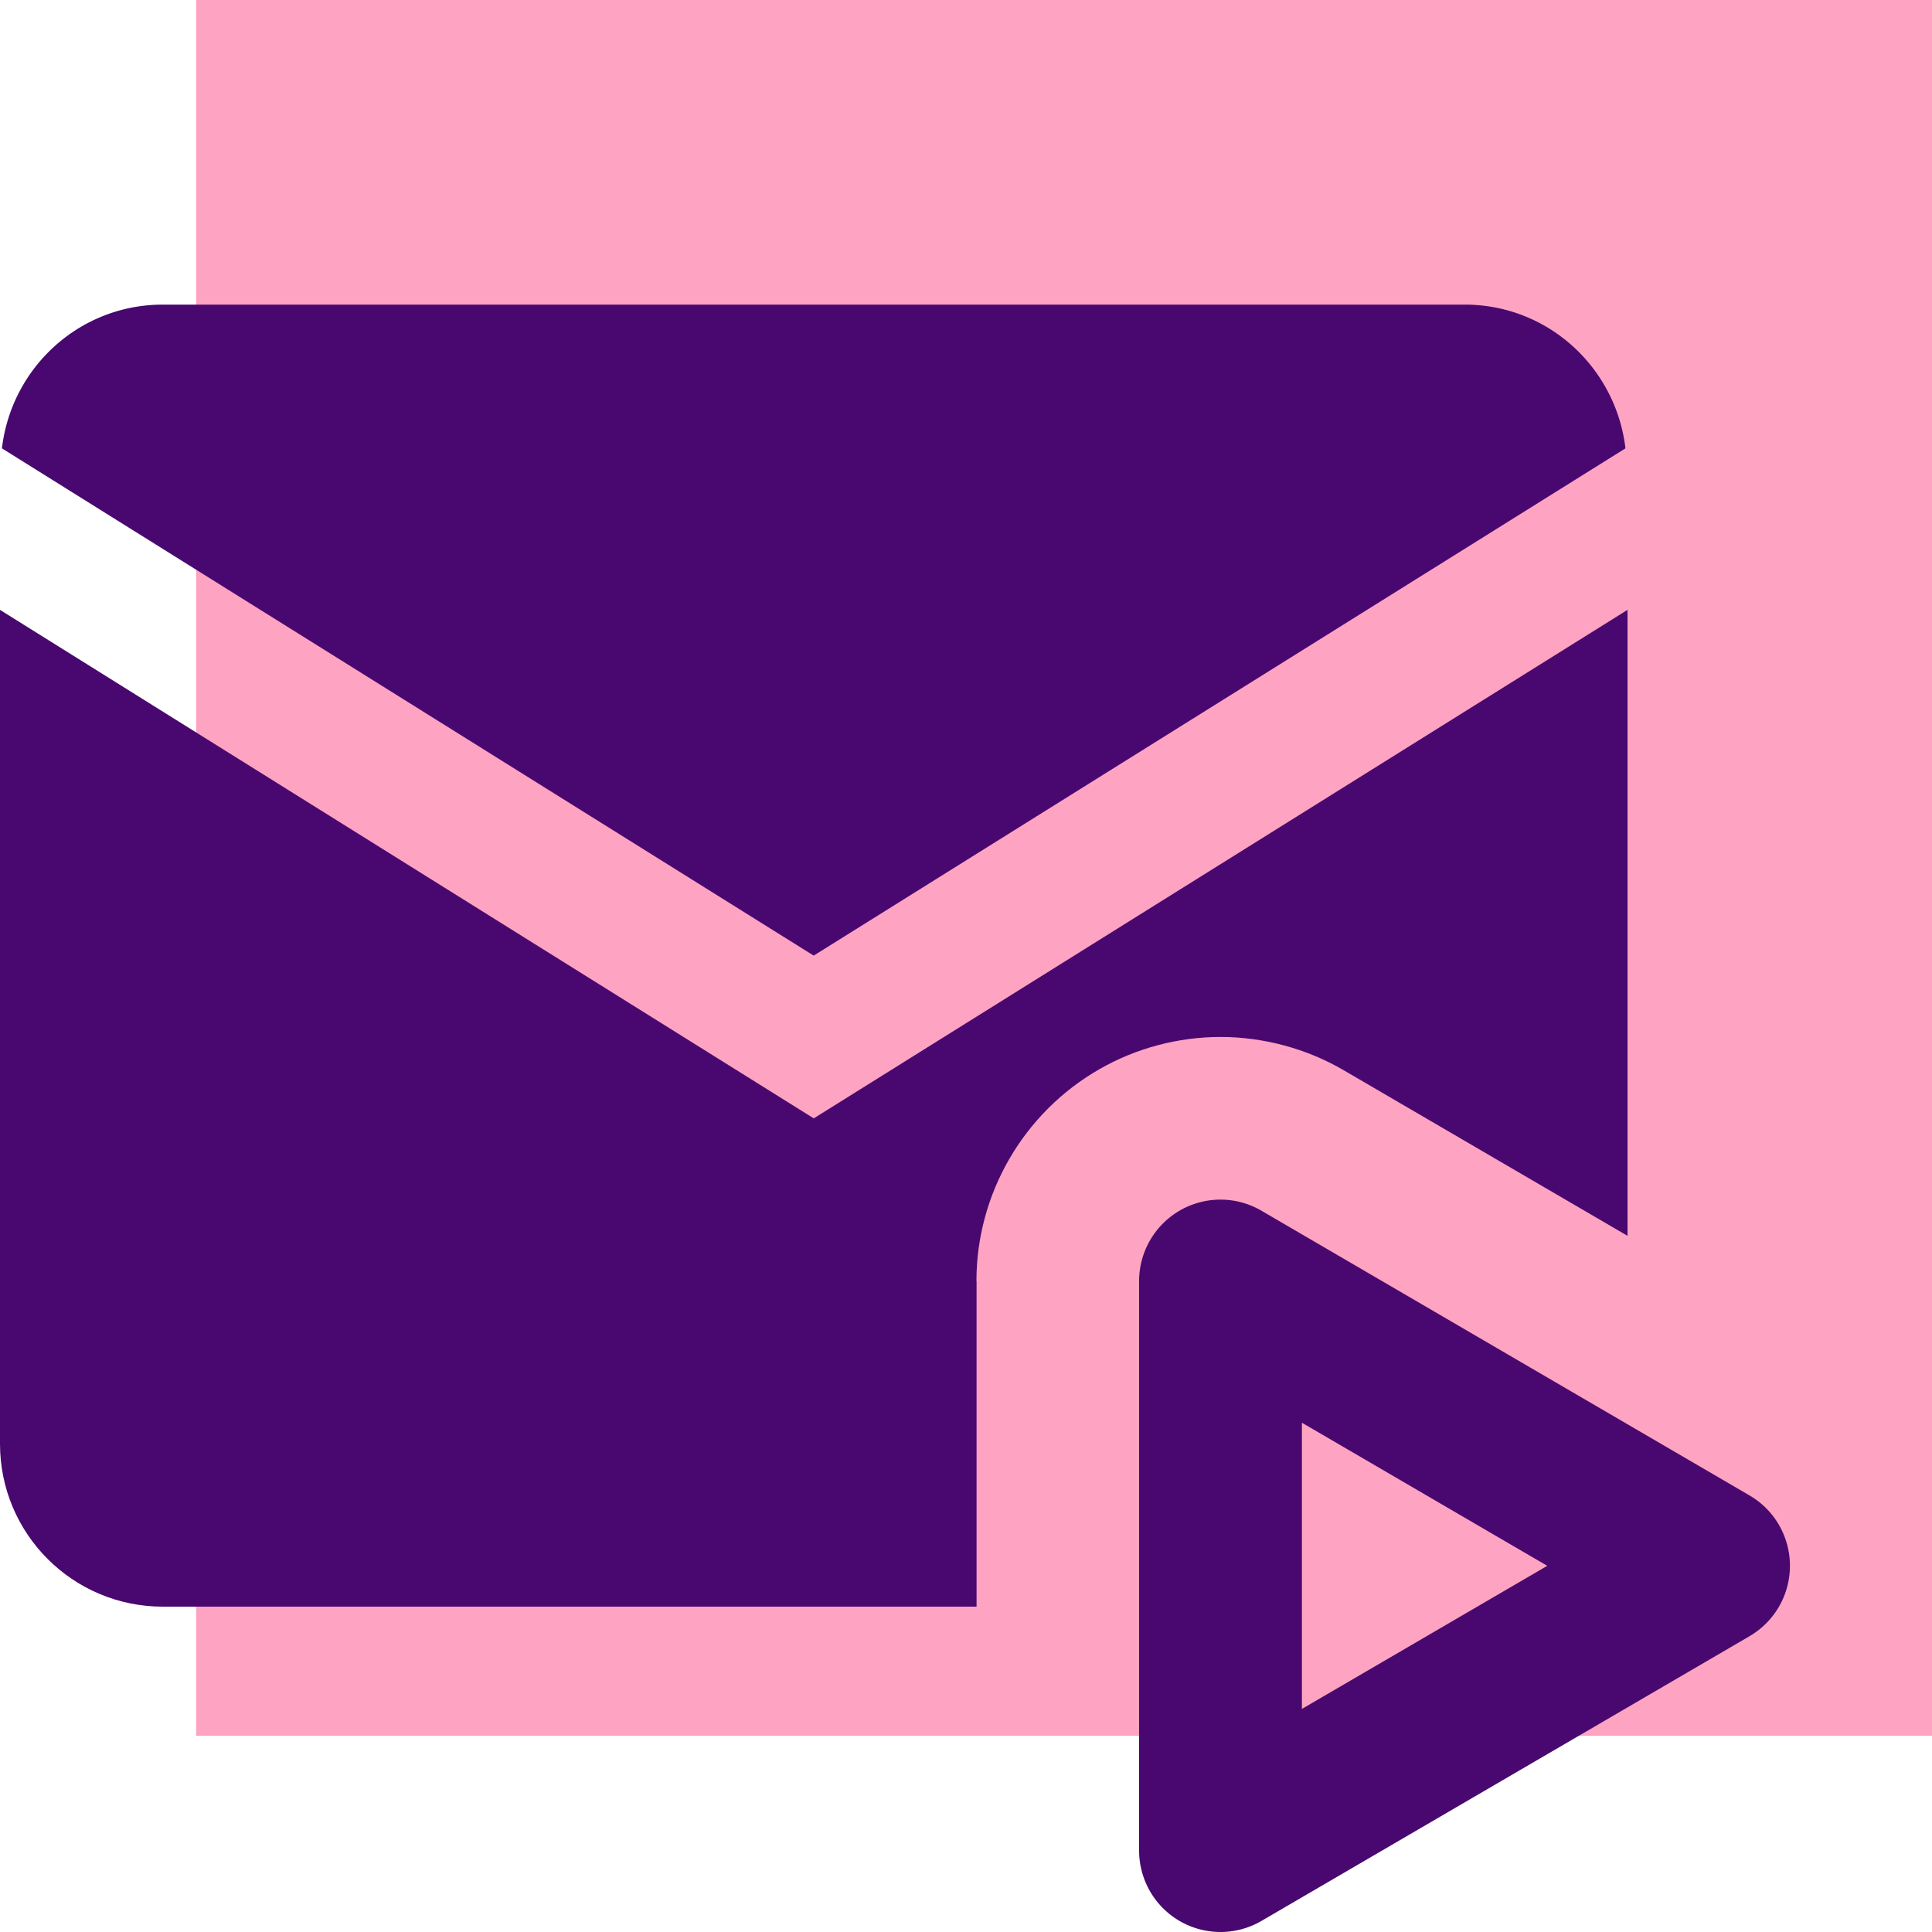
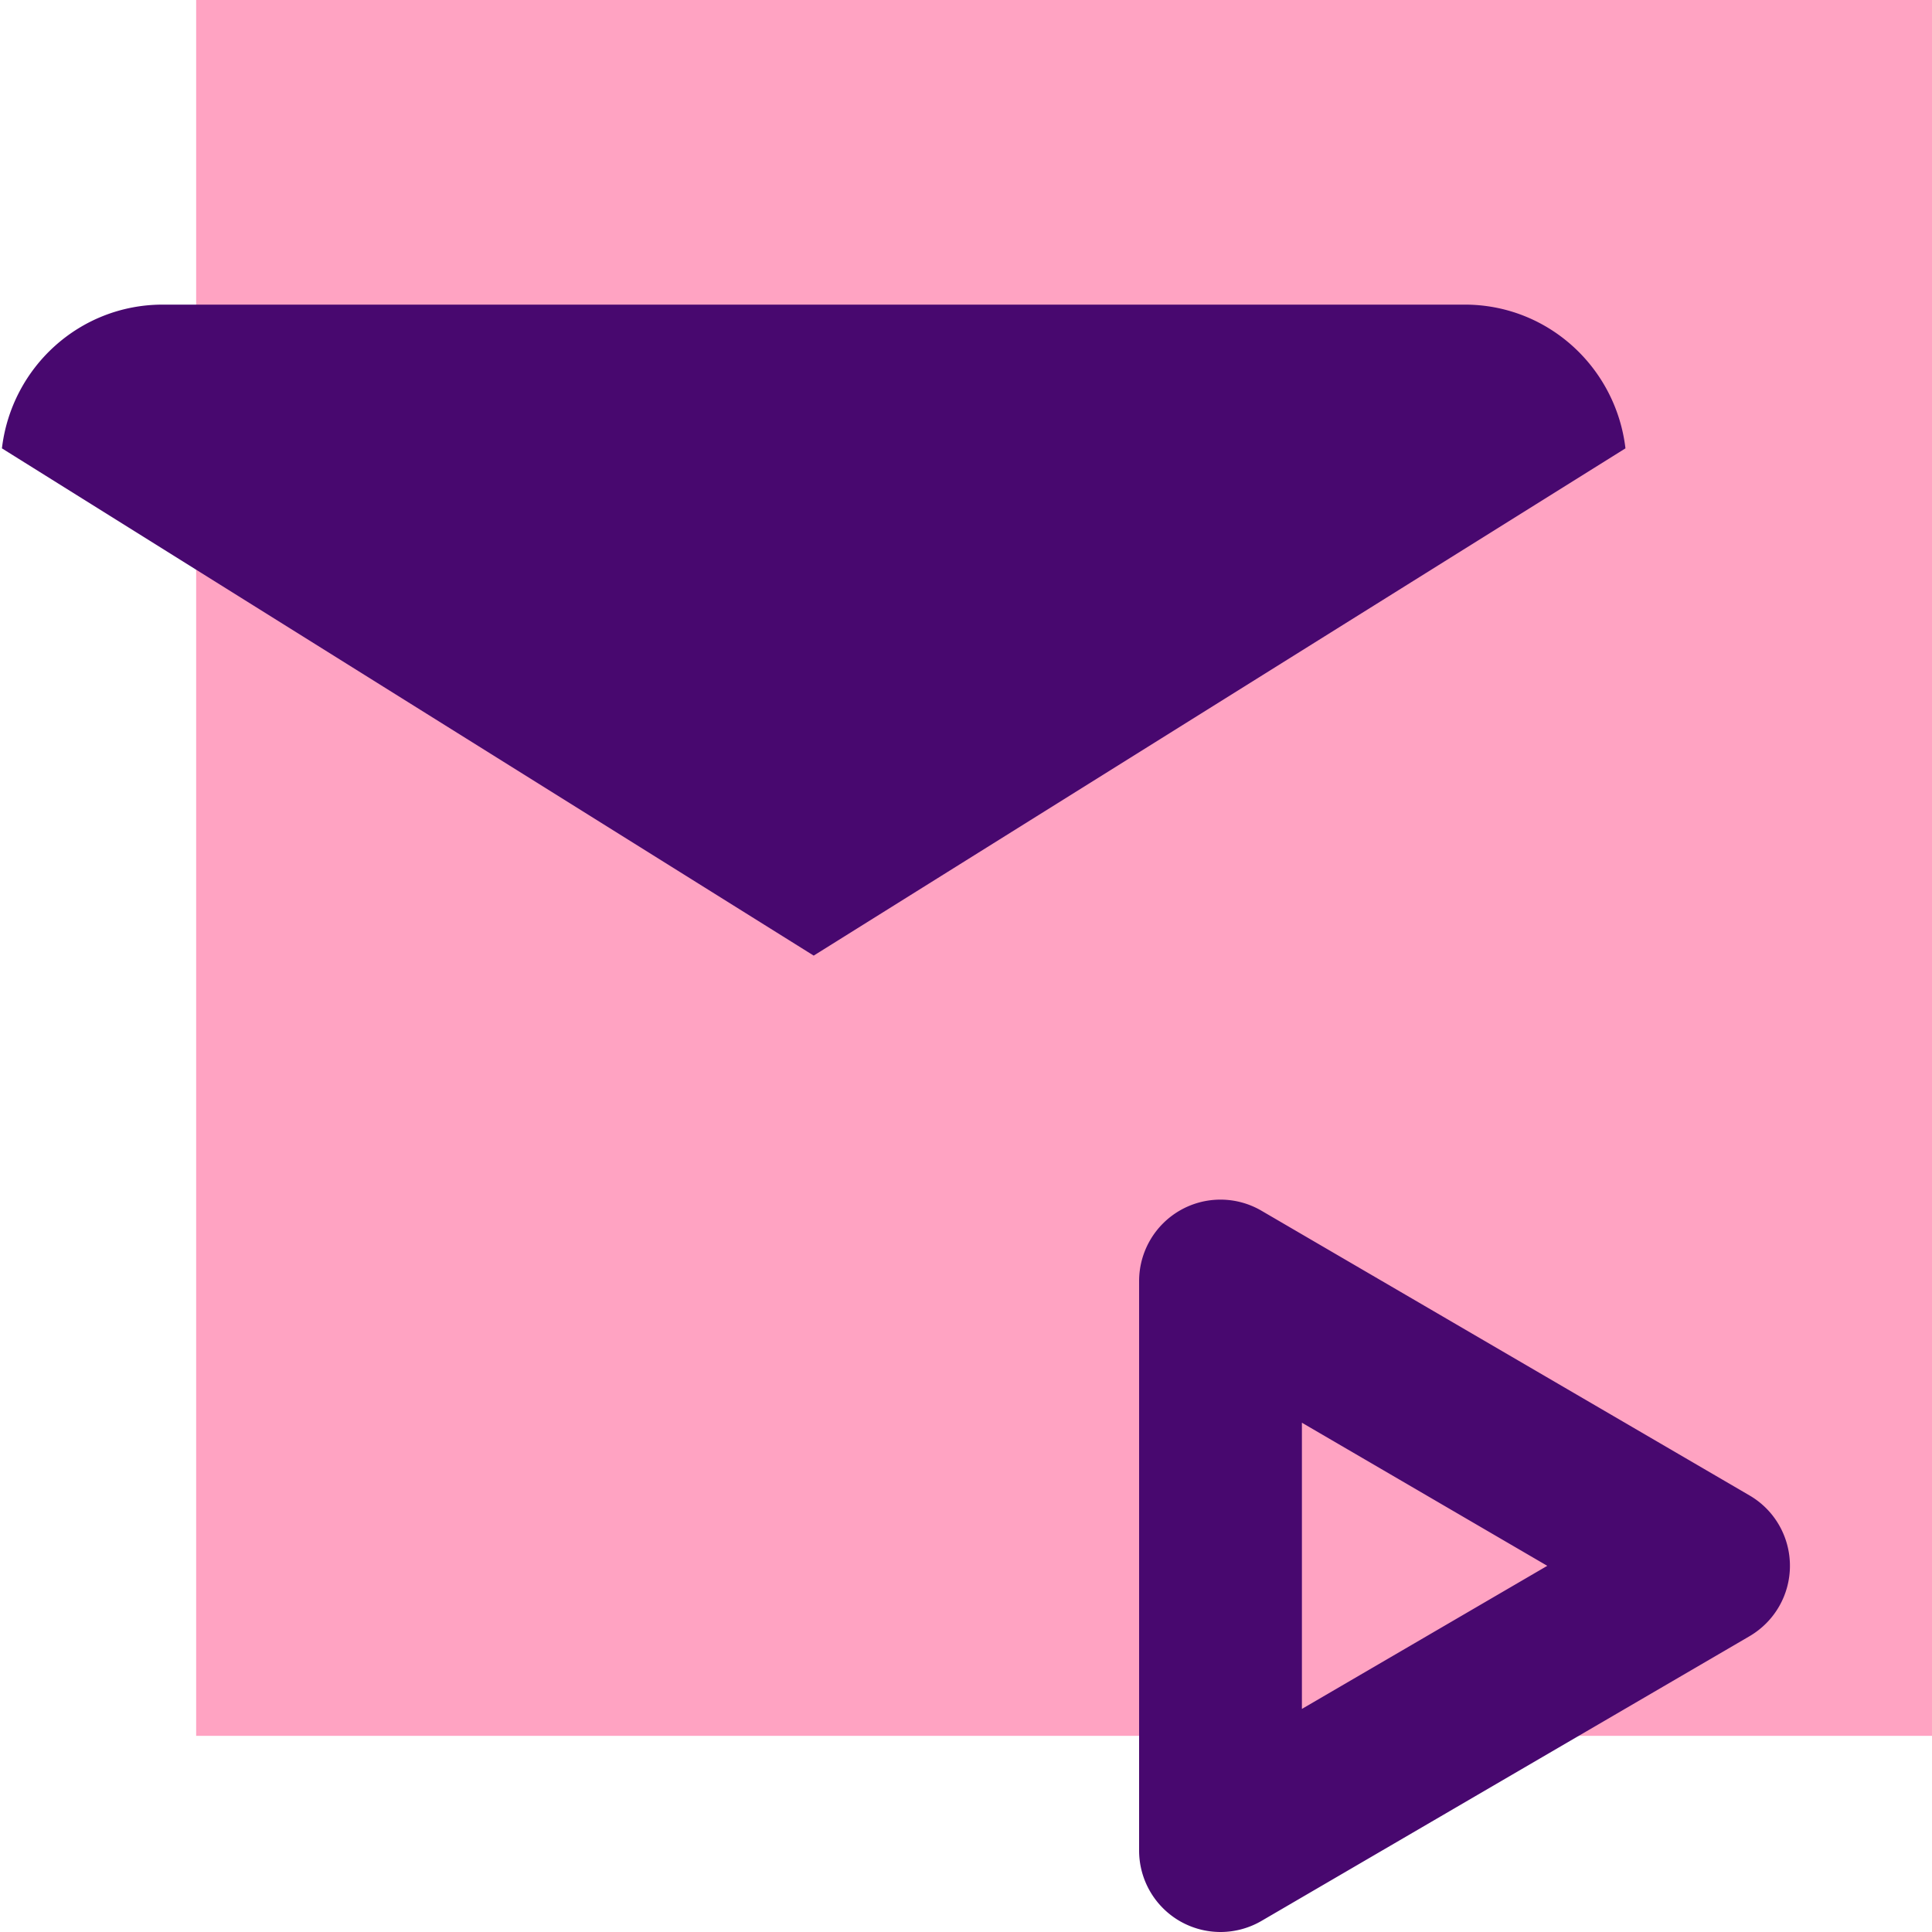
<svg xmlns="http://www.w3.org/2000/svg" id="Layer_1" data-name="Layer 1" viewBox="0 0 150 150">
  <defs>
    <style>.cls-1{fill:#48086f}</style>
  </defs>
  <g id="coral">
    <path d="M15.23 0H150v134.77H15.23z" style="fill:#ffa3c2" />
  </g>
  <g id="media-message-UVdk">
    <path d="M94.76 150c-1.09 0-2.17-.28-3.15-.84a6.33 6.33 0 0 1-3.17-5.48V99.46a6.33 6.33 0 0 1 3.17-5.48 6.31 6.31 0 0 1 6.33.02l37.9 22.11c1.94 1.13 3.13 3.21 3.13 5.46s-1.19 4.32-3.13 5.46l-37.9 22.11c-.98.57-2.08.86-3.18.86Zm6.32-39.54v22.22l19.05-11.11-19.05-11.11ZM63.18 74.19l63.02-39.38c-.74-6.27-6.01-11.16-12.48-11.16H12.64C6.17 23.65.89 28.53.15 34.81l63.02 39.38Z" class="cls-1" />
-     <path d="M75.81 99.46c0-6.77 3.65-13.07 9.55-16.45 2.86-1.64 6.12-2.5 9.41-2.5s6.66.89 9.55 2.58l22.04 12.86v-48.6L63.18 86.83 0 47.35v64.75c0 6.98 5.65 12.64 12.64 12.64h63.18V99.47Z" class="cls-1" />
  </g>
</svg>